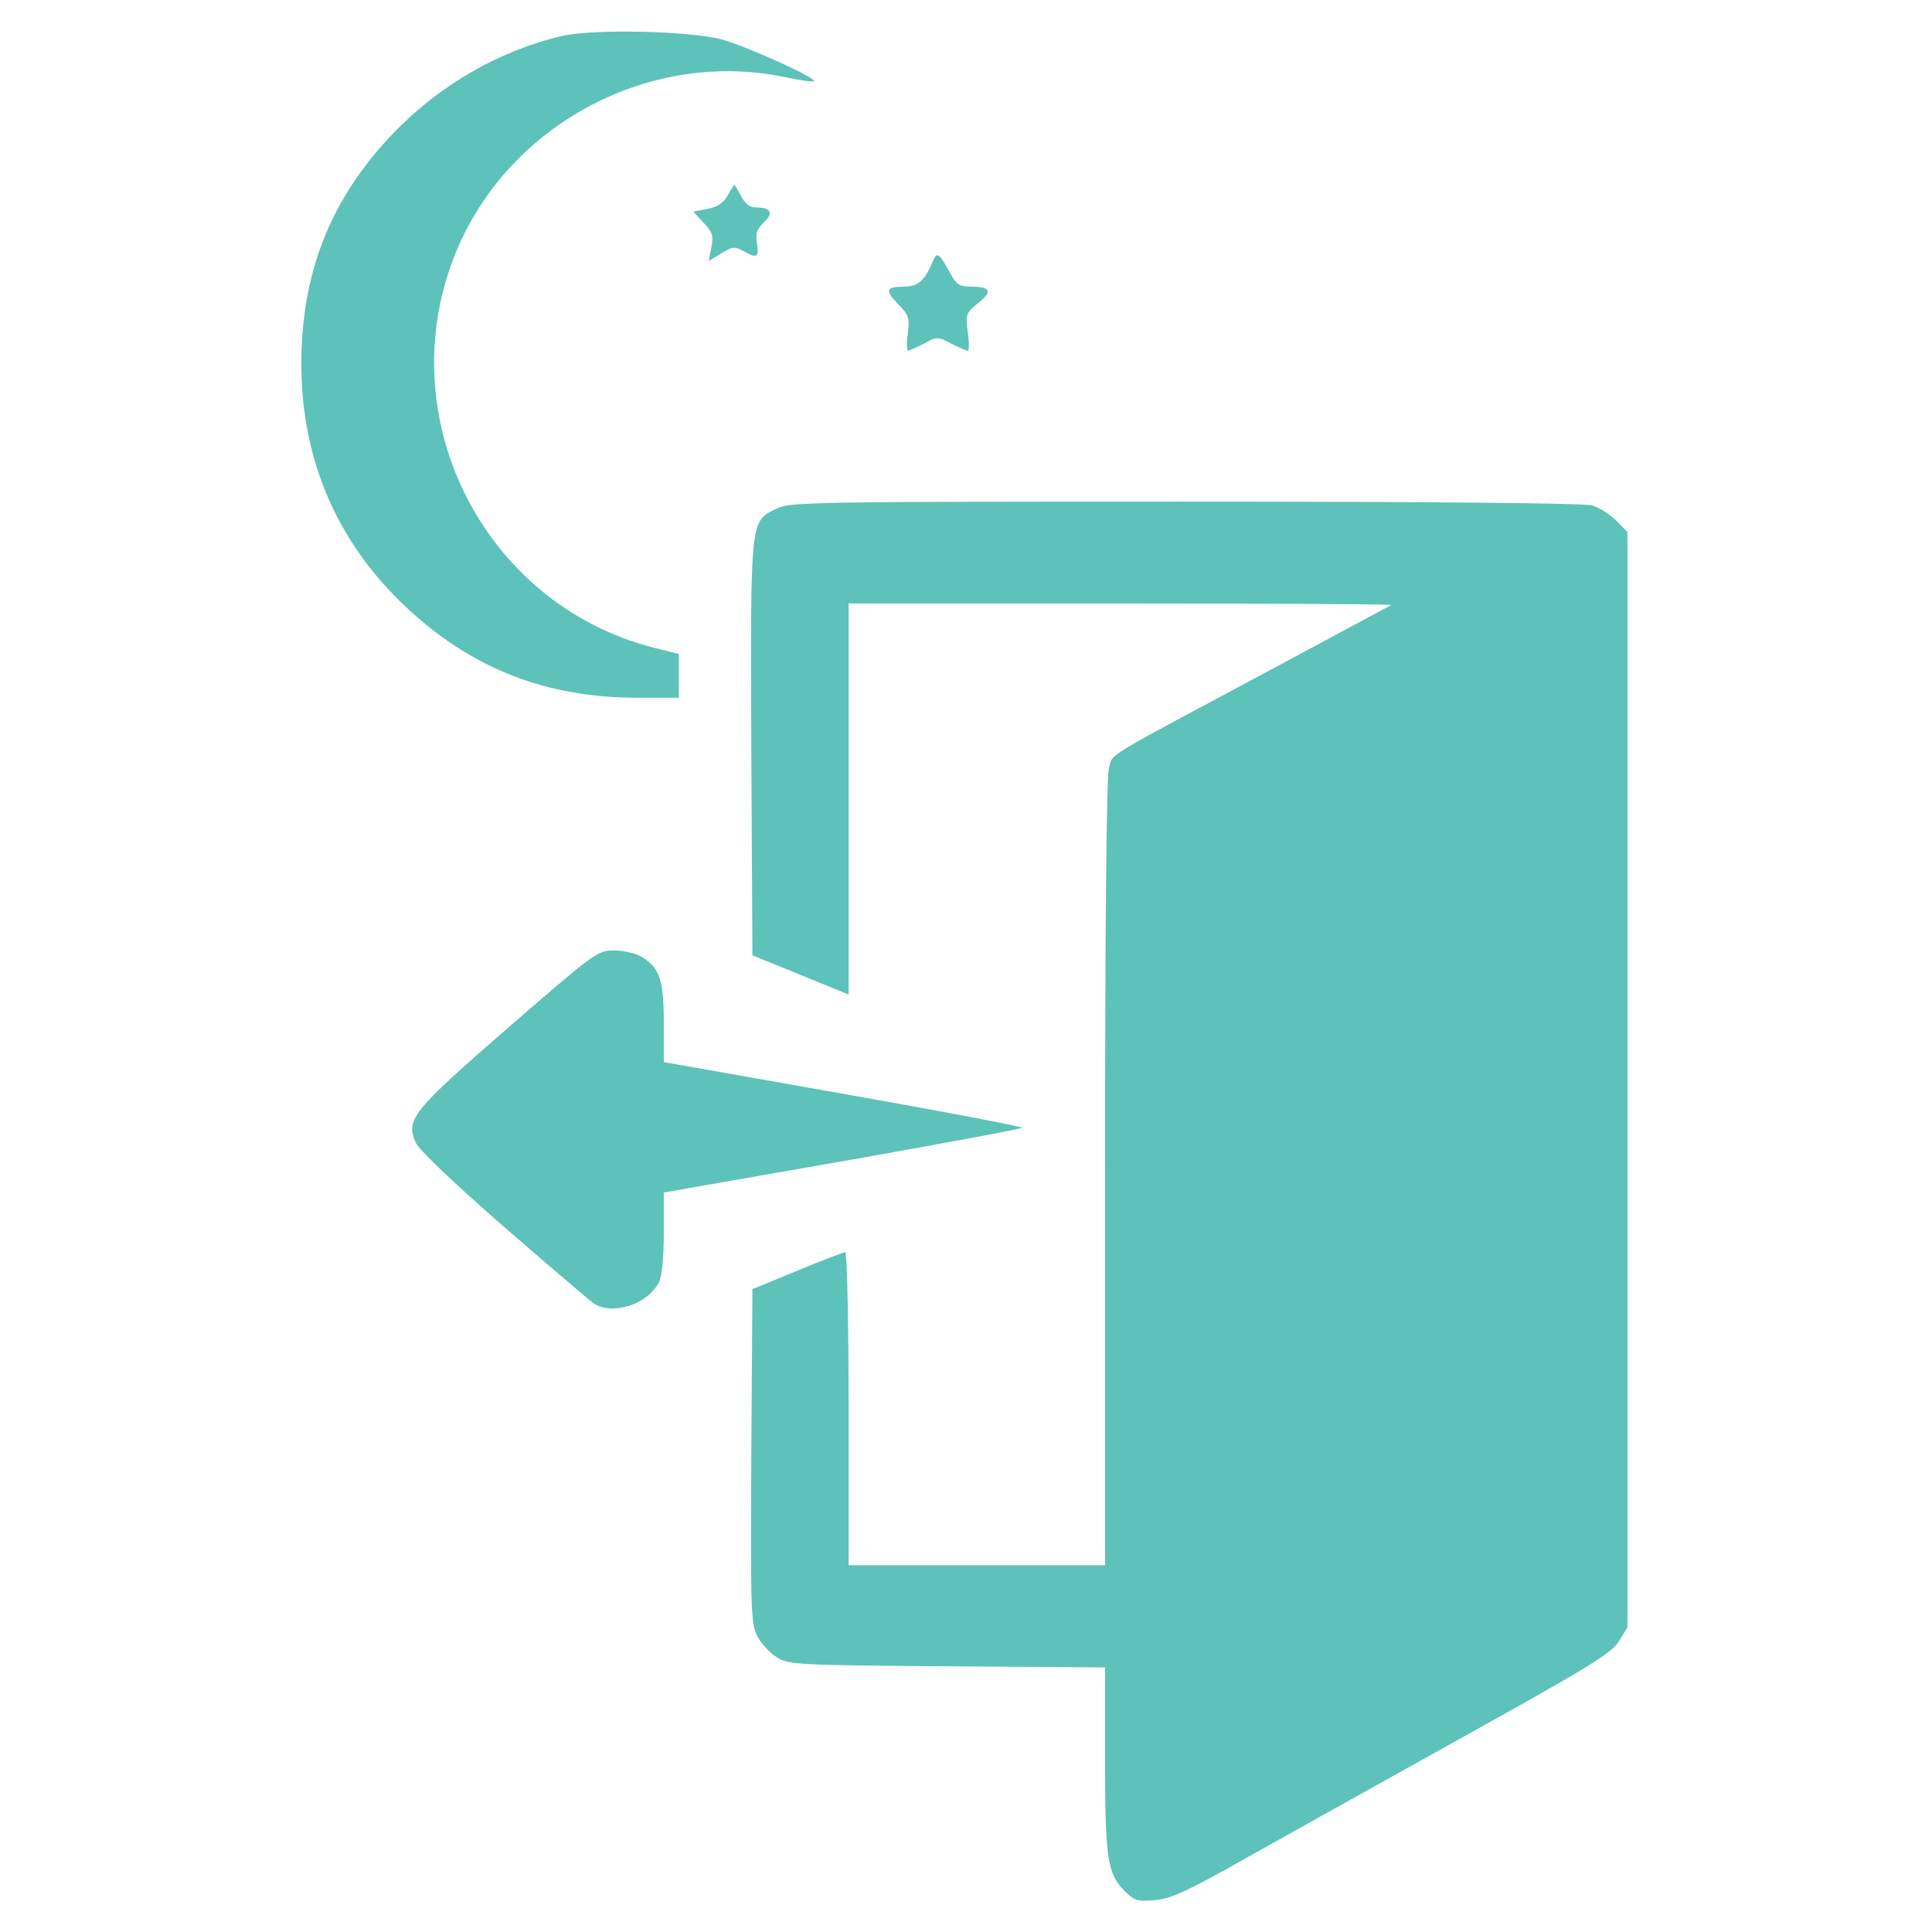
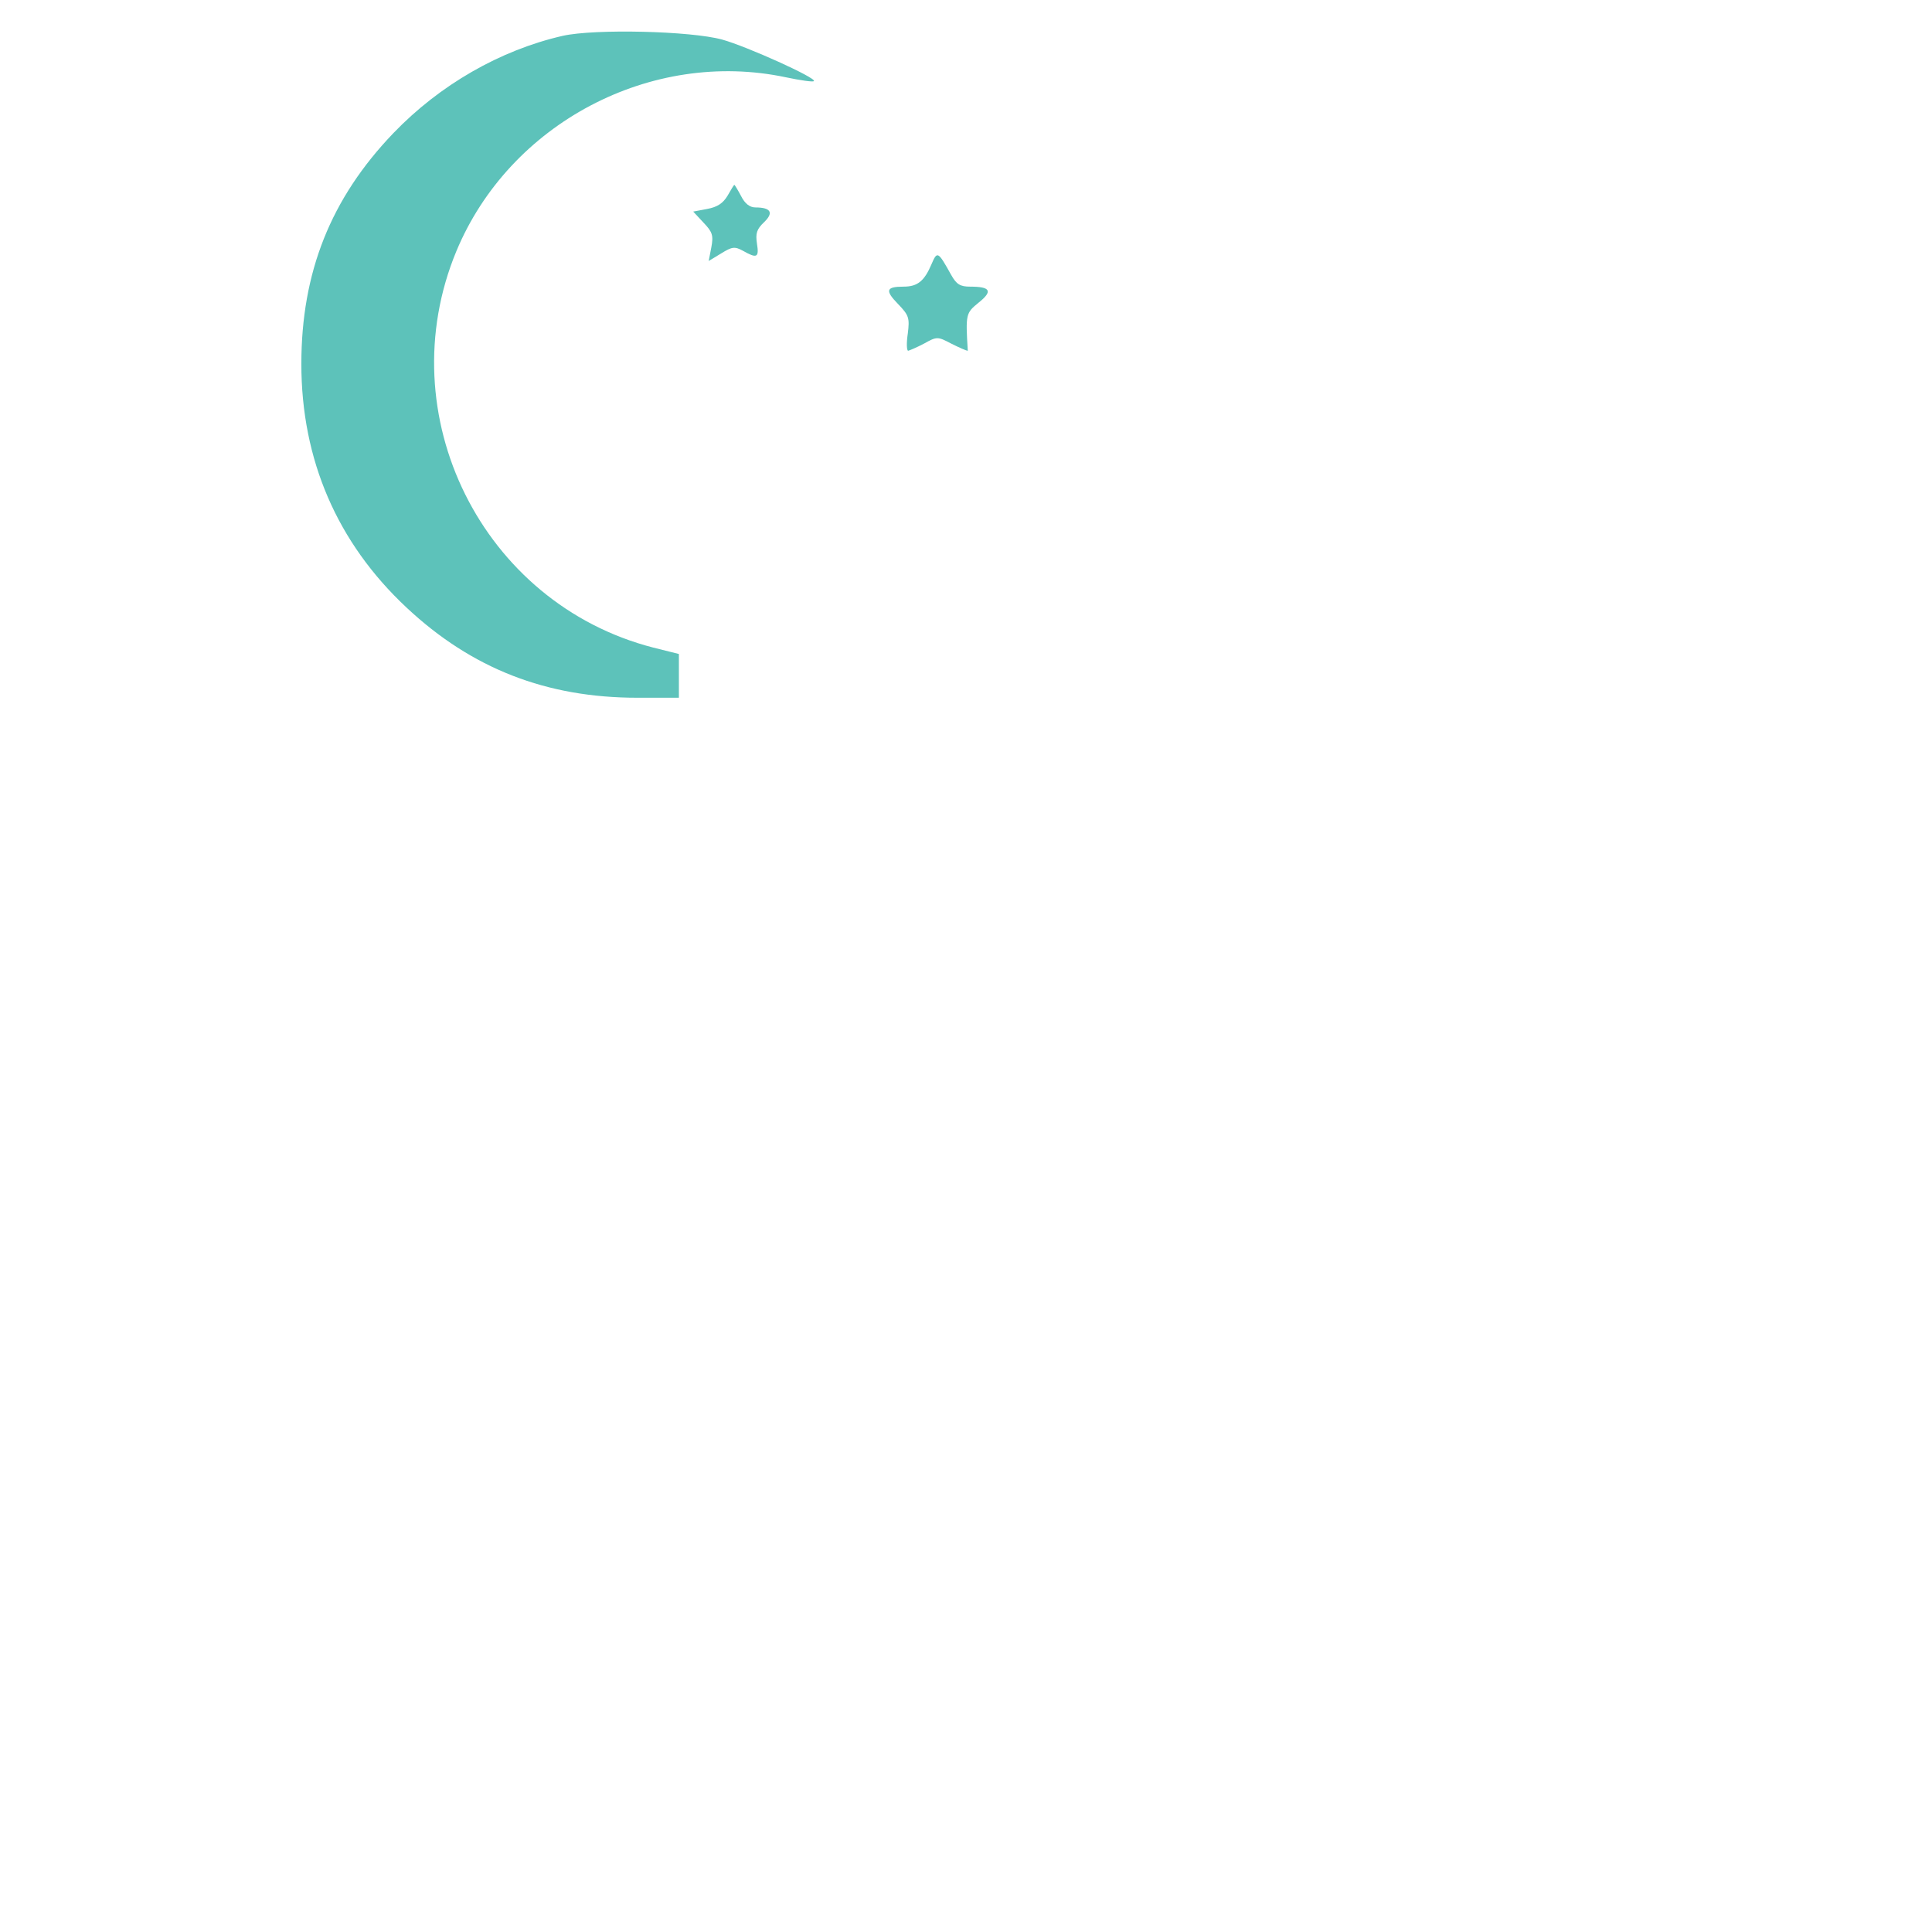
<svg xmlns="http://www.w3.org/2000/svg" width="683" height="683" viewBox="0 0 683 683" fill="none">
  <path d="M198.933 12.667C176.8 17.733 155.467 30 139.067 47.067C116.933 70.133 106.533 96.267 106.533 128.667C106.533 162.533 119.2 191.867 143.733 214.8C166.8 236.4 193.2 246.667 225.333 246.667H240V238.933V231.2L230.933 228.933C170.4 213.333 137.333 146.667 161.333 88.8C180.133 43.6 230.133 17.2 277.867 27.333C282.933 28.4 287.467 29.067 287.733 28.667C288.8 27.6 264 16.4 255.333 14C244.267 10.933 210.267 10.133 198.933 12.667Z" fill="#5DC2BA" />
  <path d="M257.2 69.2C255.6 71.867 253.6 73.2 250 73.867L245.066 74.8L248.666 78.667C251.866 82 252.266 83.2 251.466 87.467L250.533 92.267L254.933 89.6C258.8 87.2 259.733 87.067 262.666 88.667C267.6 91.467 268.4 91.067 267.6 86.133C267.066 82.533 267.466 81.067 270.133 78.533C273.6 75.2 272.533 73.333 267.066 73.333C265.066 73.333 263.333 72 262 69.333C260.8 67.067 259.733 65.333 259.6 65.333C259.466 65.333 258.4 67.067 257.2 69.2Z" fill="#5DC2BA" />
-   <path d="M329.334 93.333C326.8 99.333 324.4 101.333 319.467 101.333C313.2 101.333 312.8 102.667 317.467 107.467C321.334 111.467 321.6 112.4 320.934 117.867C320.4 121.333 320.534 124 321.067 124C321.6 123.867 324.134 122.8 326.667 121.467C331.2 118.933 331.467 118.933 336.267 121.467C338.934 122.8 341.6 124 342.134 124C342.667 124 342.667 121.067 342.134 117.467C341.334 111.067 341.467 110.667 345.867 107.067C351.067 102.933 350.267 101.333 342.934 101.333C339.467 101.333 338.134 100.533 336.267 97.2C331.6 88.8 331.334 88.667 329.334 93.333Z" fill="#5DC2BA" />
-   <path d="M274.667 179.733C265.067 184.4 265.333 182.533 265.6 264.533L266 337.733L283.067 344.667L300 351.6V282.533V213.333H396.267C449.2 213.333 492.133 213.6 491.867 213.867C491.6 214 473.067 224 450.667 236C388.133 269.467 393.6 266 392 271.733C391.2 274.933 390.667 323.867 390.667 414.933V553.333H345.333H300V498C300 467.6 299.467 442.667 298.8 442.667C298.267 442.667 290.533 445.6 281.867 449.2L266 455.733L265.6 514.8C265.333 570.533 265.467 574.267 267.867 578.667C269.2 581.2 272.4 584.533 274.8 586C279.067 588.533 282.133 588.667 335.067 589.067L390.667 589.467V621.733C390.667 657.067 391.467 662.267 397.467 668.4C401.067 672 402 672.267 408.4 671.733C414.133 671.2 419.867 668.533 441.333 656.4C455.6 648.4 490.267 629.067 518.267 613.467C562 589.2 569.733 584.4 572.267 580.267L575.333 575.333V381.733V188.133L571.467 184.133C569.2 181.867 565.333 179.333 562.8 178.667C559.733 177.867 506.267 177.333 418.667 177.333C288.667 177.333 279.067 177.467 274.667 179.733Z" fill="#5DC2BA" />
-   <path d="M179.6 363.333C145.6 392.933 143.467 395.6 146.933 403.867C148 406.4 159.6 417.467 177.733 433.333C193.867 447.333 208.267 459.6 209.733 460.667C216.267 465.2 228.933 461.2 232.933 453.333C234 451.333 234.667 444.533 234.667 435.867V421.6L238.4 420.933C240.4 420.533 268.8 415.6 301.6 409.867C334.533 404 361.333 399.067 361.333 398.667C361.333 398.267 332.8 392.8 298 386.667L234.667 375.467V361.6C234.667 346.267 233.2 342.133 226.667 338.133C224.533 336.933 220.267 336 217.067 336C211.2 336 210.4 336.667 179.6 363.333Z" fill="#5DC2BA" />
+   <path d="M329.334 93.333C326.8 99.333 324.4 101.333 319.467 101.333C313.2 101.333 312.8 102.667 317.467 107.467C321.334 111.467 321.6 112.4 320.934 117.867C320.4 121.333 320.534 124 321.067 124C321.6 123.867 324.134 122.8 326.667 121.467C331.2 118.933 331.467 118.933 336.267 121.467C338.934 122.8 341.6 124 342.134 124C341.334 111.067 341.467 110.667 345.867 107.067C351.067 102.933 350.267 101.333 342.934 101.333C339.467 101.333 338.134 100.533 336.267 97.2C331.6 88.8 331.334 88.667 329.334 93.333Z" fill="#5DC2BA" />
</svg>